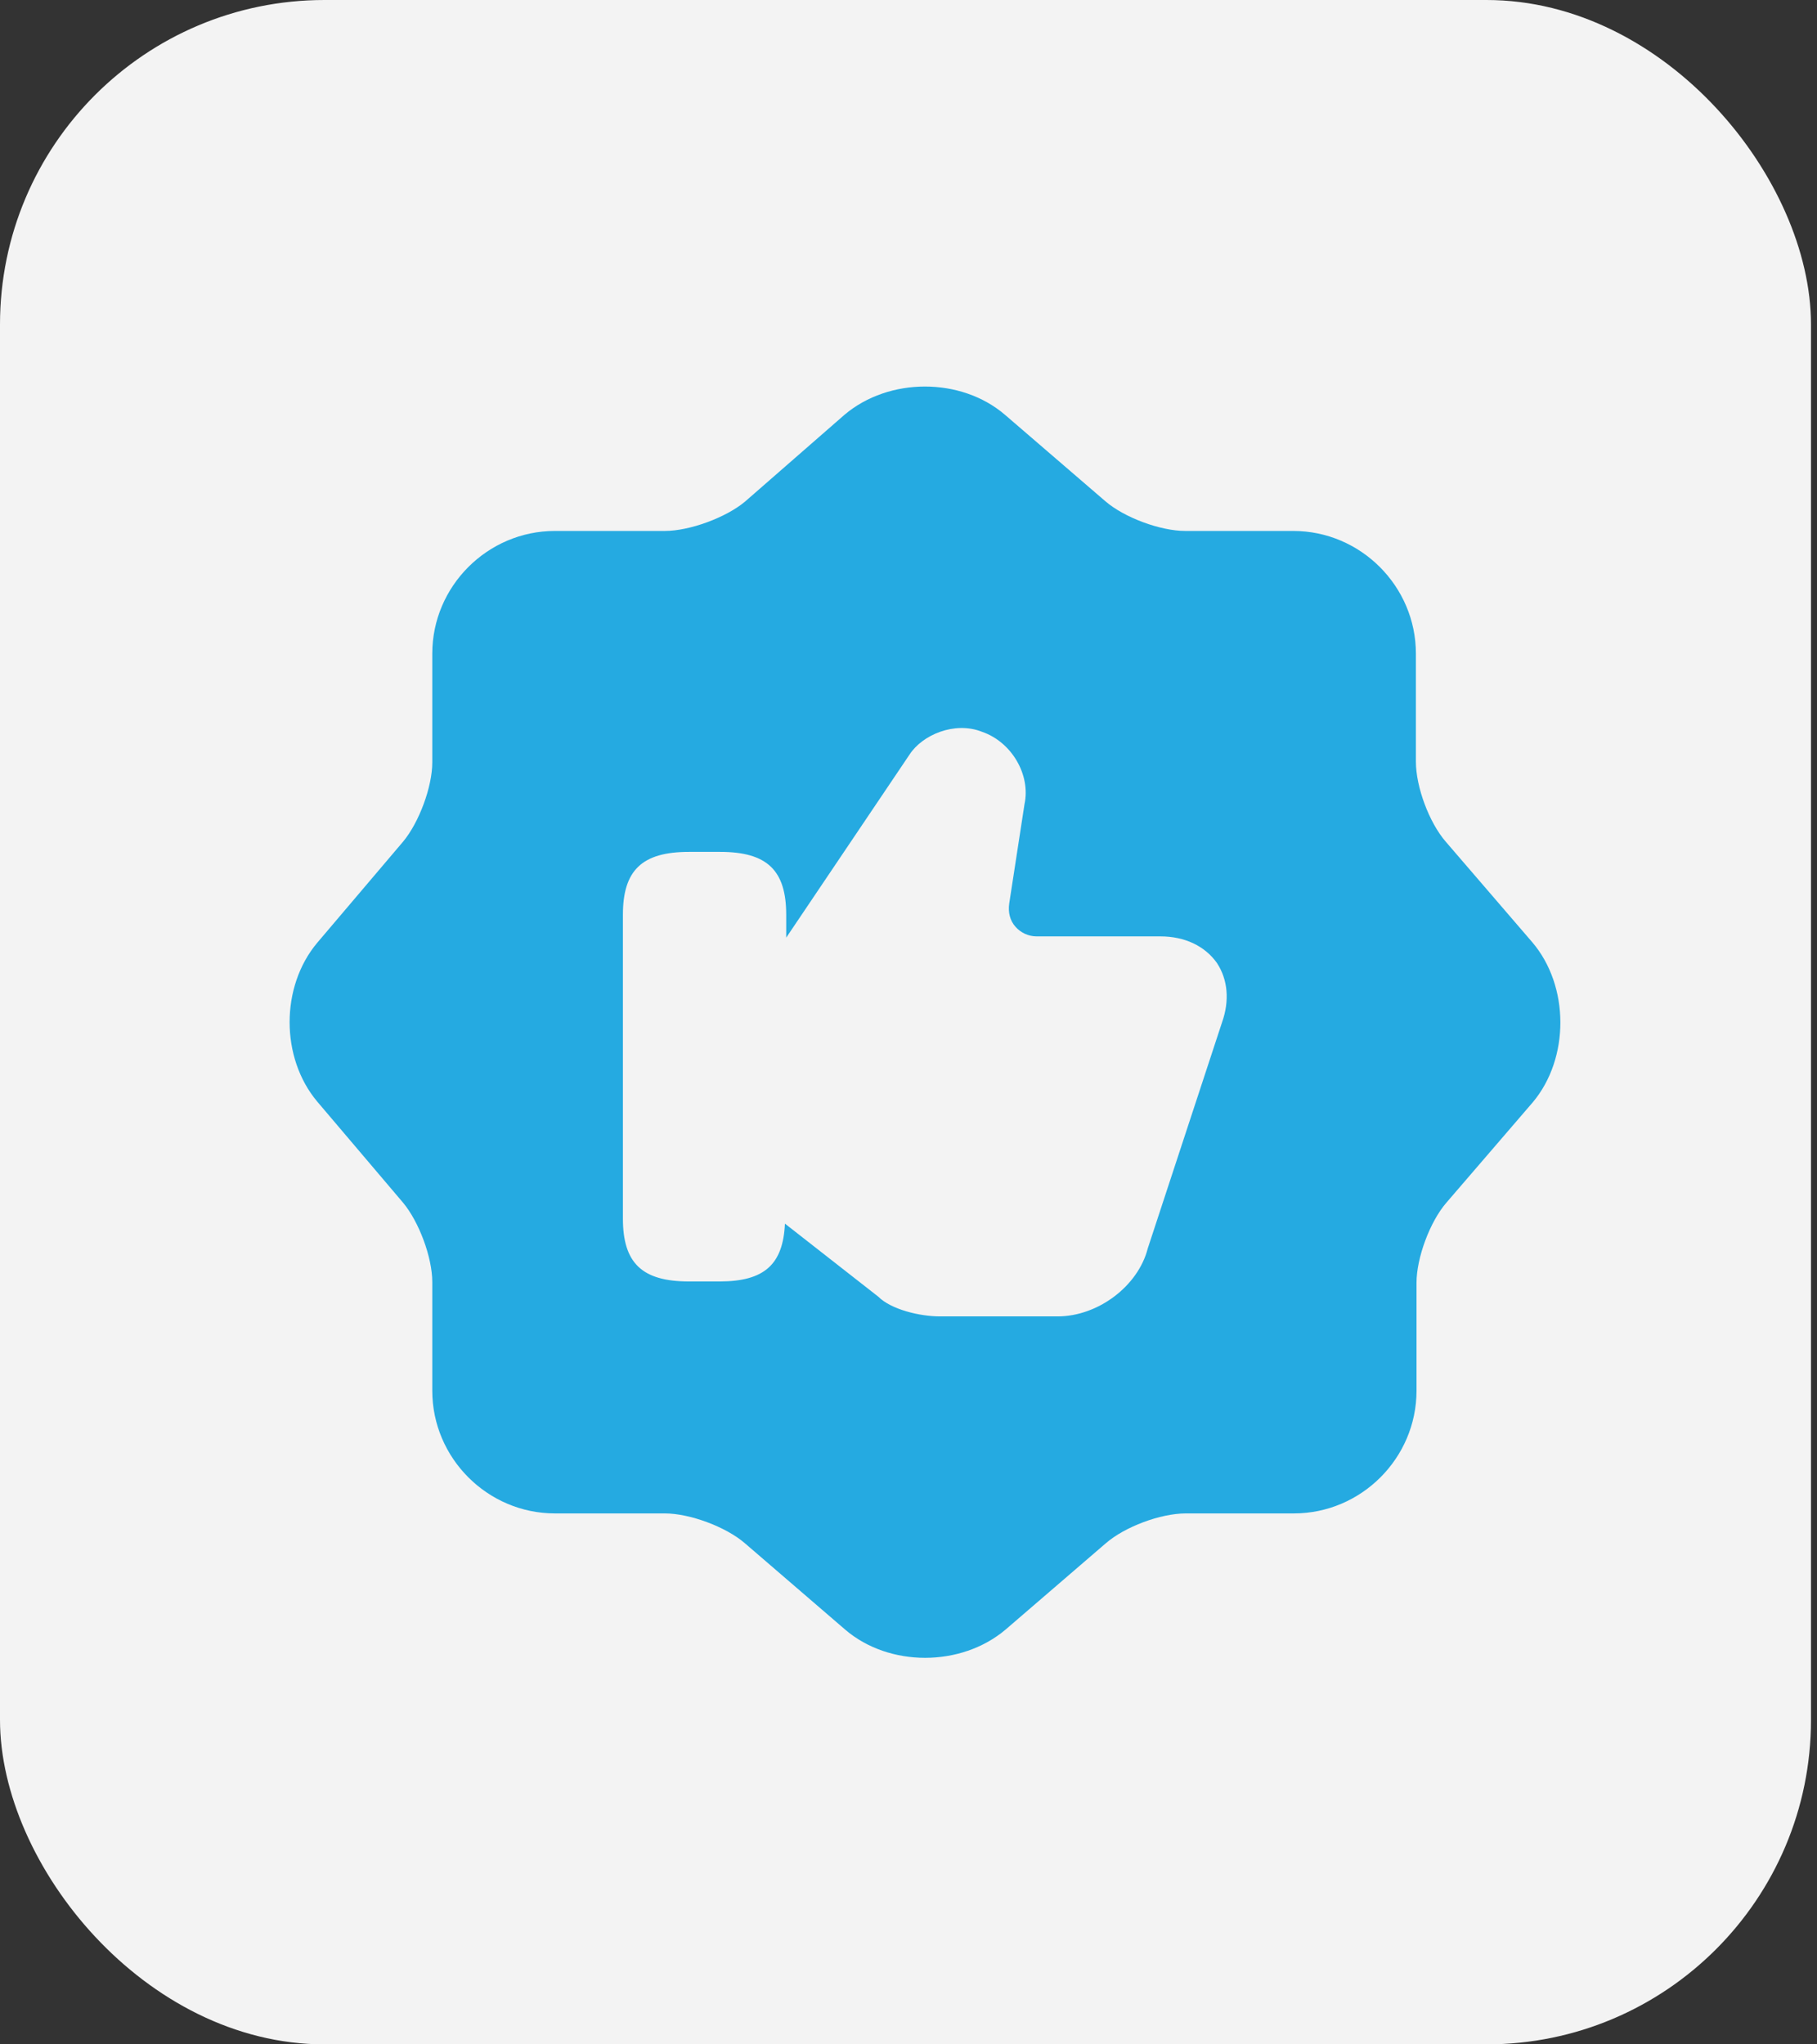
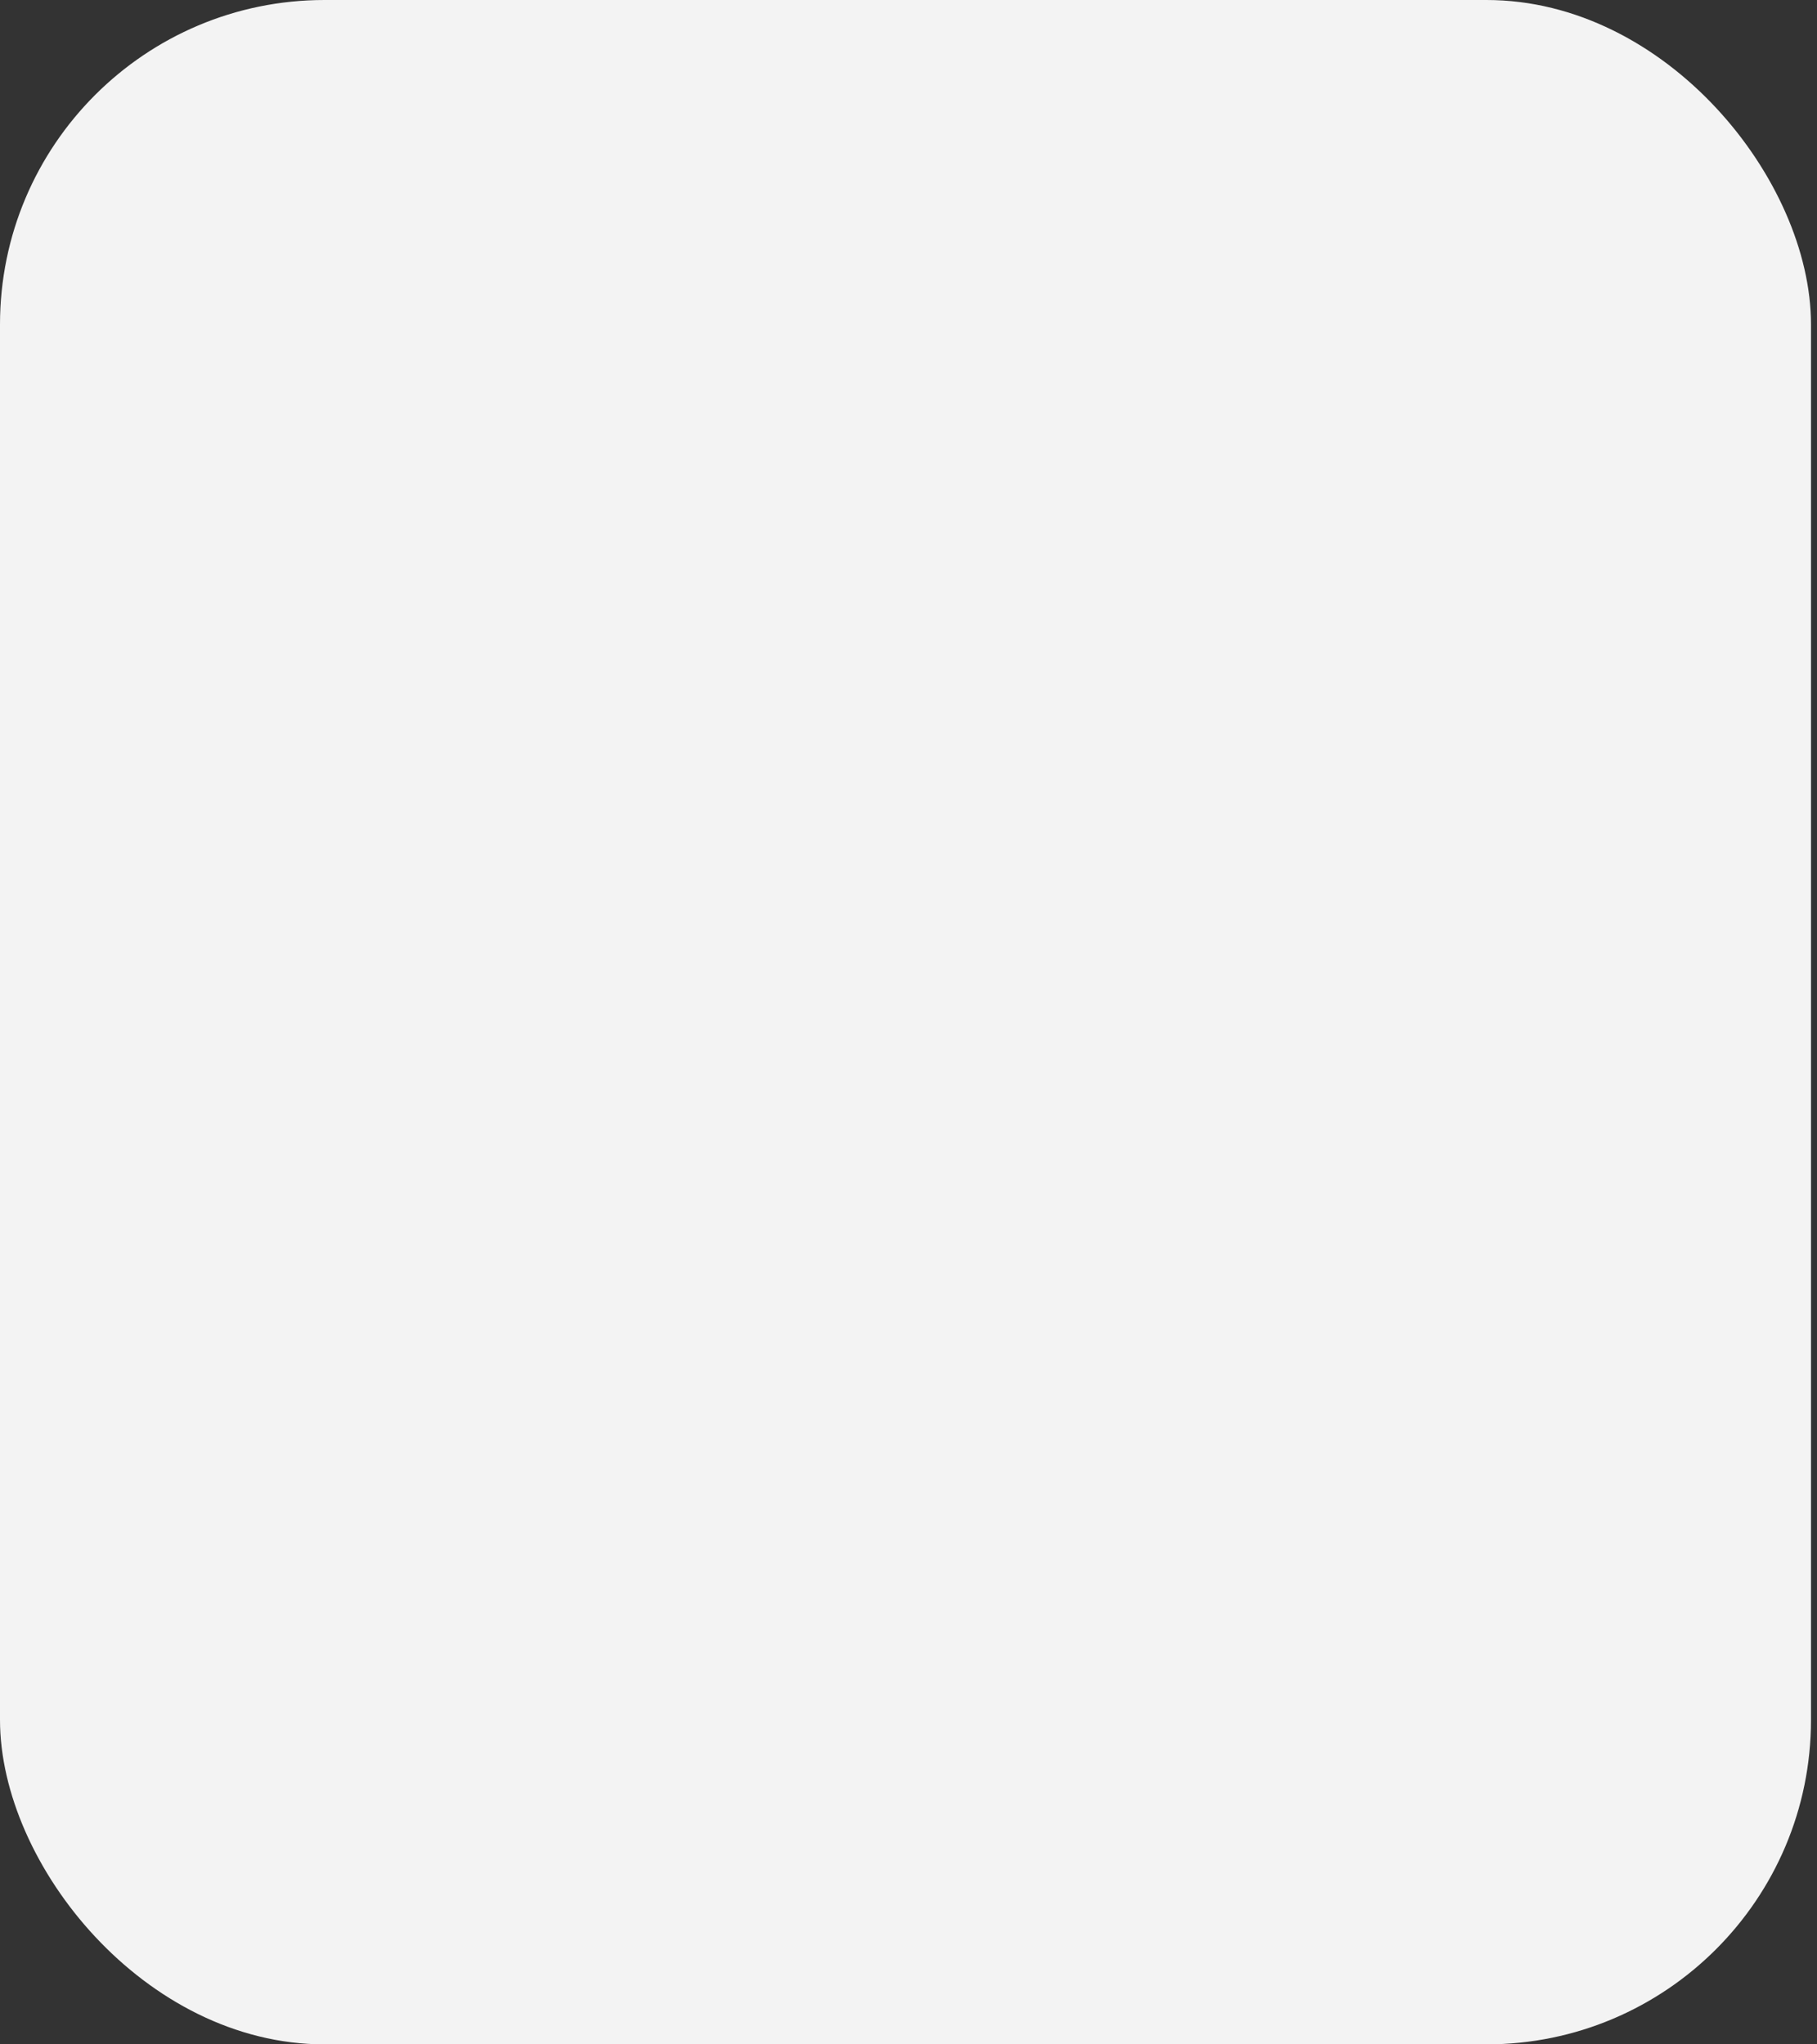
<svg xmlns="http://www.w3.org/2000/svg" width="56" height="63" viewBox="0 0 56 63" fill="none">
  <rect x="0" y="0" width="56" height="63" fill="#333333" stroke="none" />
  <rect width="55.815" height="63" rx="10" fill="#F3F3F3" />
-   <path d="M47.222 29.033L44.558 25.938C44.049 25.351 43.638 24.254 43.638 23.471V20.142C43.638 18.066 41.934 16.362 39.858 16.362H36.529C35.765 16.362 34.649 15.951 34.062 15.442L30.968 12.778C29.616 11.623 27.403 11.623 26.032 12.778L22.958 15.461C22.37 15.951 21.254 16.362 20.49 16.362H17.102C15.027 16.362 13.323 18.066 13.323 20.142V23.491C13.323 24.254 12.912 25.351 12.422 25.938L9.778 29.052C8.642 30.403 8.642 32.597 9.778 33.948L12.422 37.062C12.912 37.649 13.323 38.746 13.323 39.51V42.858C13.323 44.934 15.027 46.638 17.102 46.638H20.49C21.254 46.638 22.37 47.049 22.958 47.558L26.052 50.222C27.403 51.377 29.616 51.377 30.987 50.222L34.081 47.558C34.669 47.049 35.765 46.638 36.549 46.638H39.878C41.954 46.638 43.657 44.934 43.657 42.858V39.529C43.657 38.766 44.069 37.649 44.578 37.062L47.241 33.968C48.377 32.616 48.377 30.384 47.222 29.033ZM37.665 31.5L35.374 38.472C35.08 39.627 33.846 40.567 32.593 40.567H28.97C28.343 40.567 27.462 40.352 27.07 39.96L24.192 37.708C24.133 38.961 23.565 39.49 22.175 39.49H21.235C19.785 39.49 19.198 38.922 19.198 37.551V28.191C19.198 26.82 19.785 26.252 21.235 26.252H22.194C23.643 26.252 24.231 26.82 24.231 28.191V28.895L28.03 23.256C28.422 22.648 29.42 22.218 30.262 22.55C31.183 22.864 31.77 23.882 31.575 24.783L31.105 27.838C31.065 28.112 31.124 28.367 31.3 28.563C31.457 28.739 31.692 28.856 31.947 28.856H35.765C36.51 28.856 37.136 29.15 37.508 29.679C37.841 30.188 37.9 30.834 37.665 31.5Z" fill="#25AAE1" />
</svg>